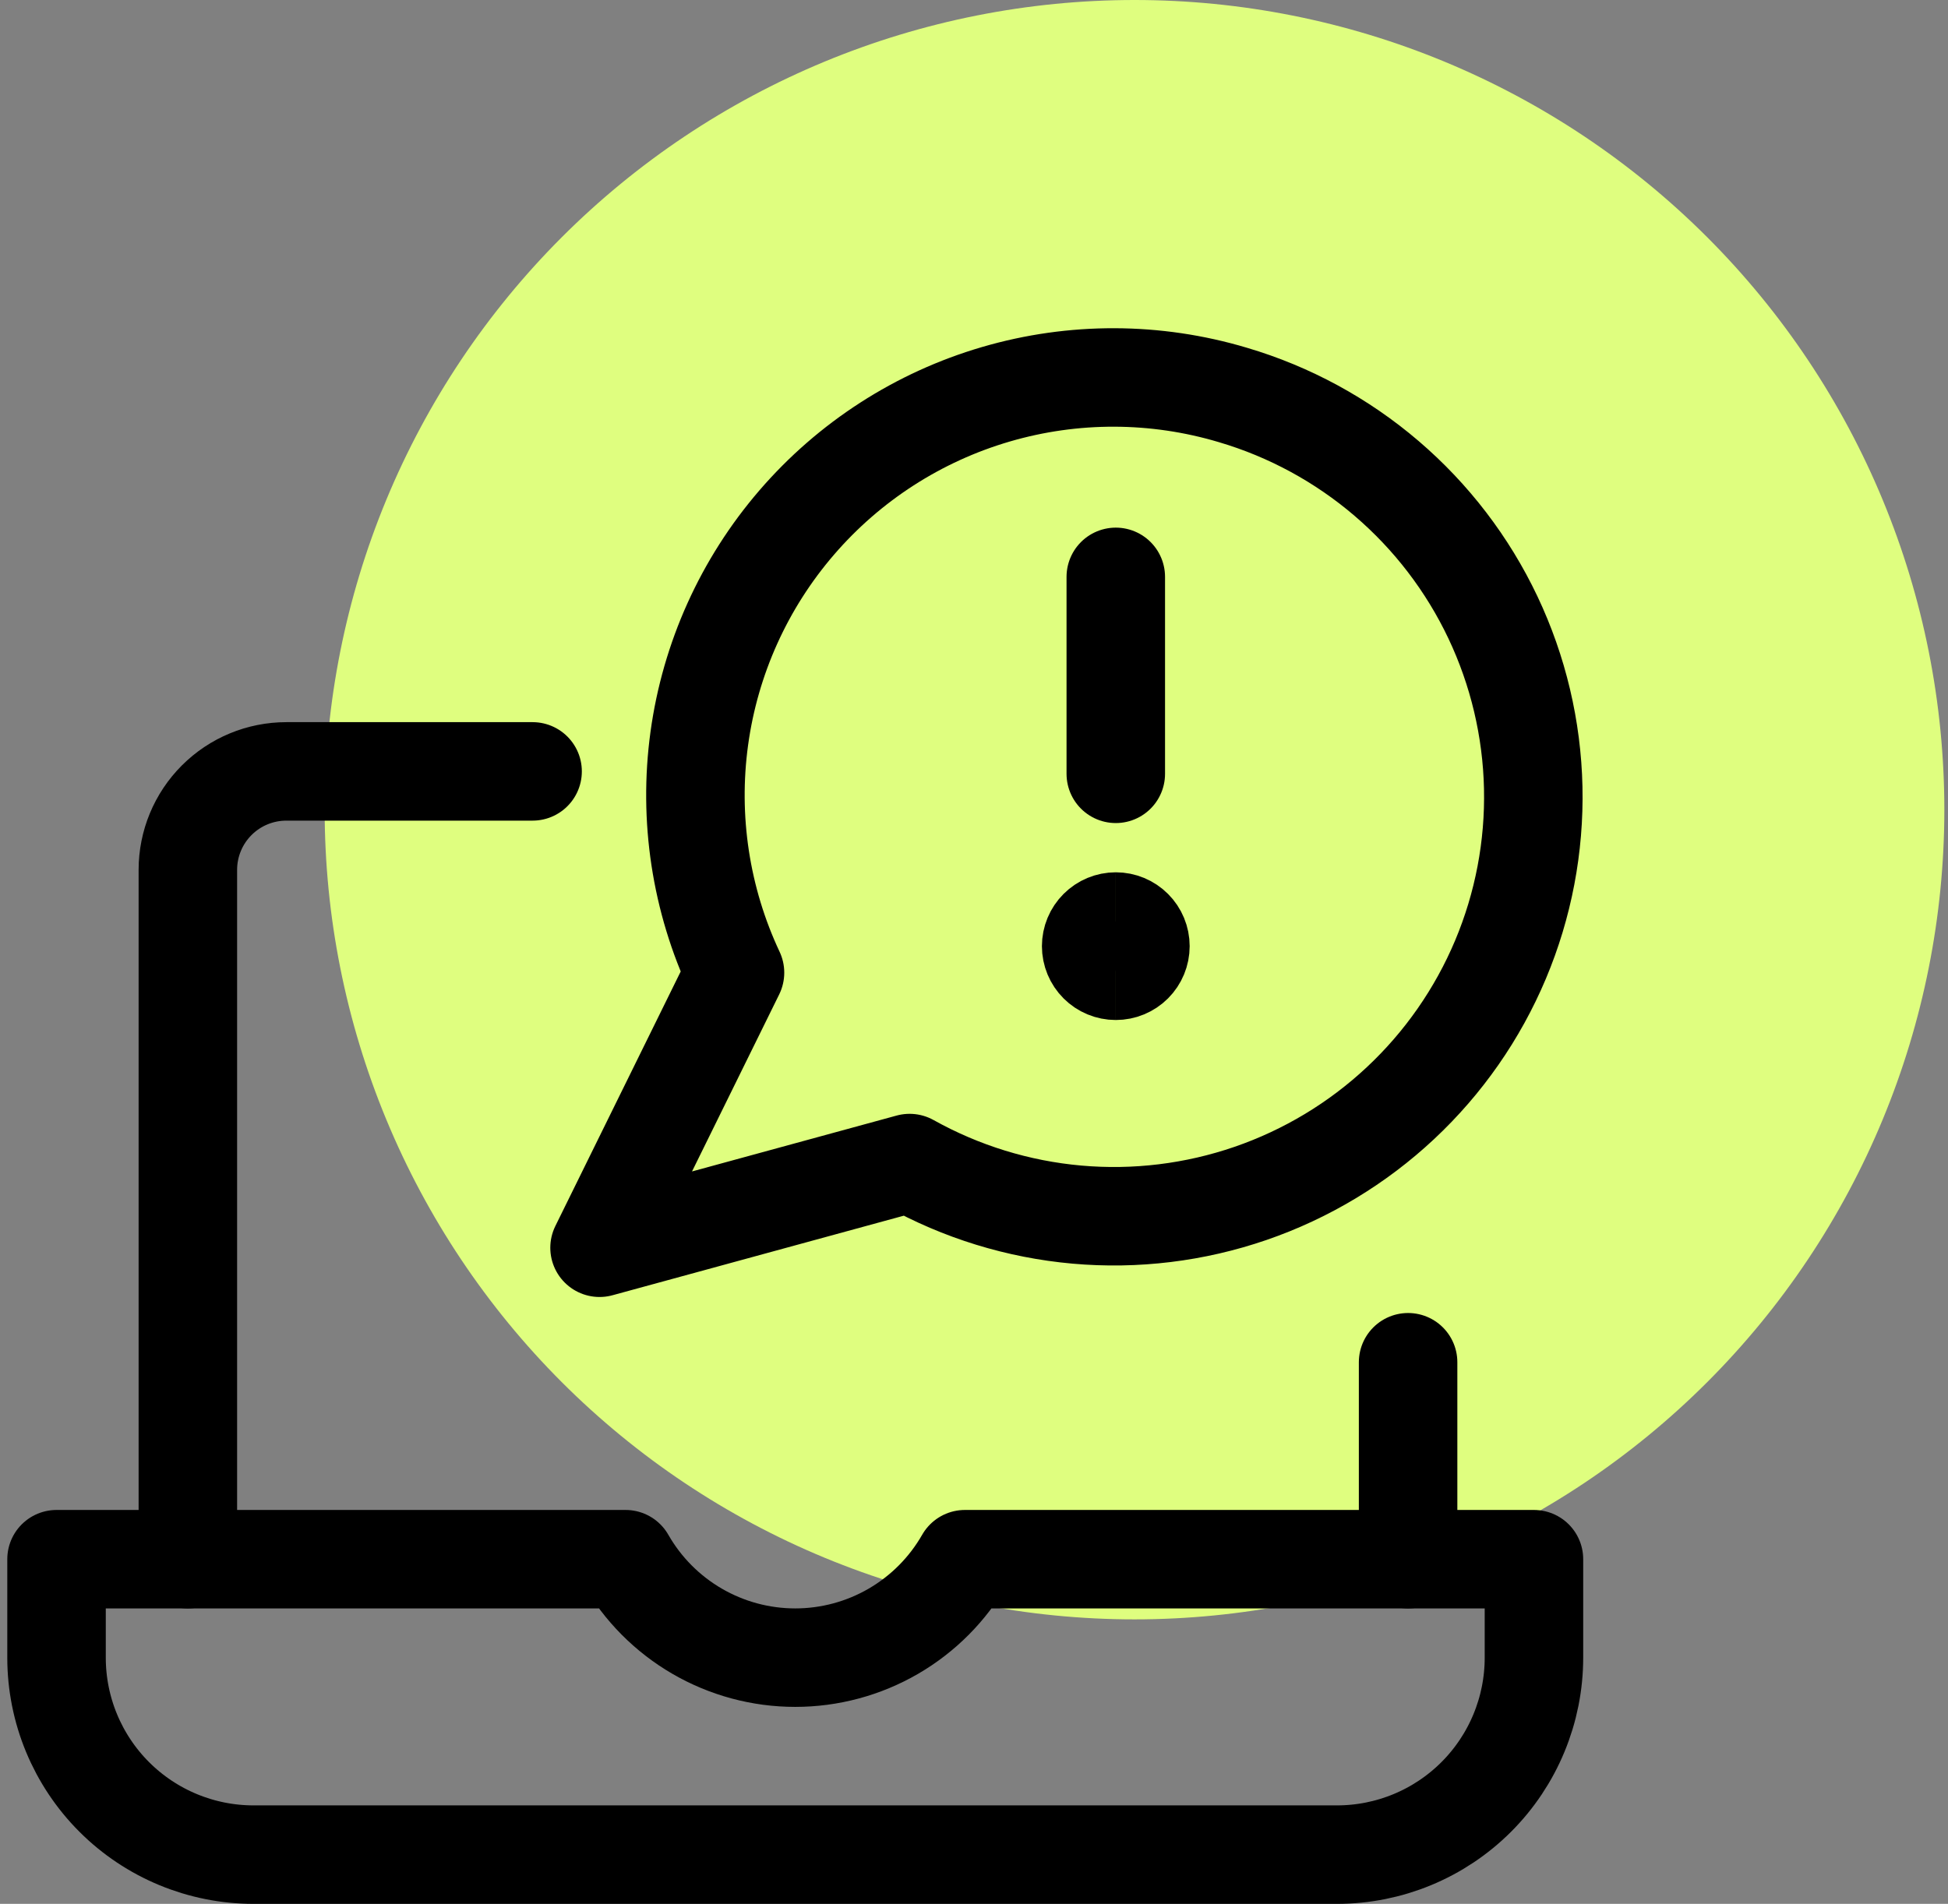
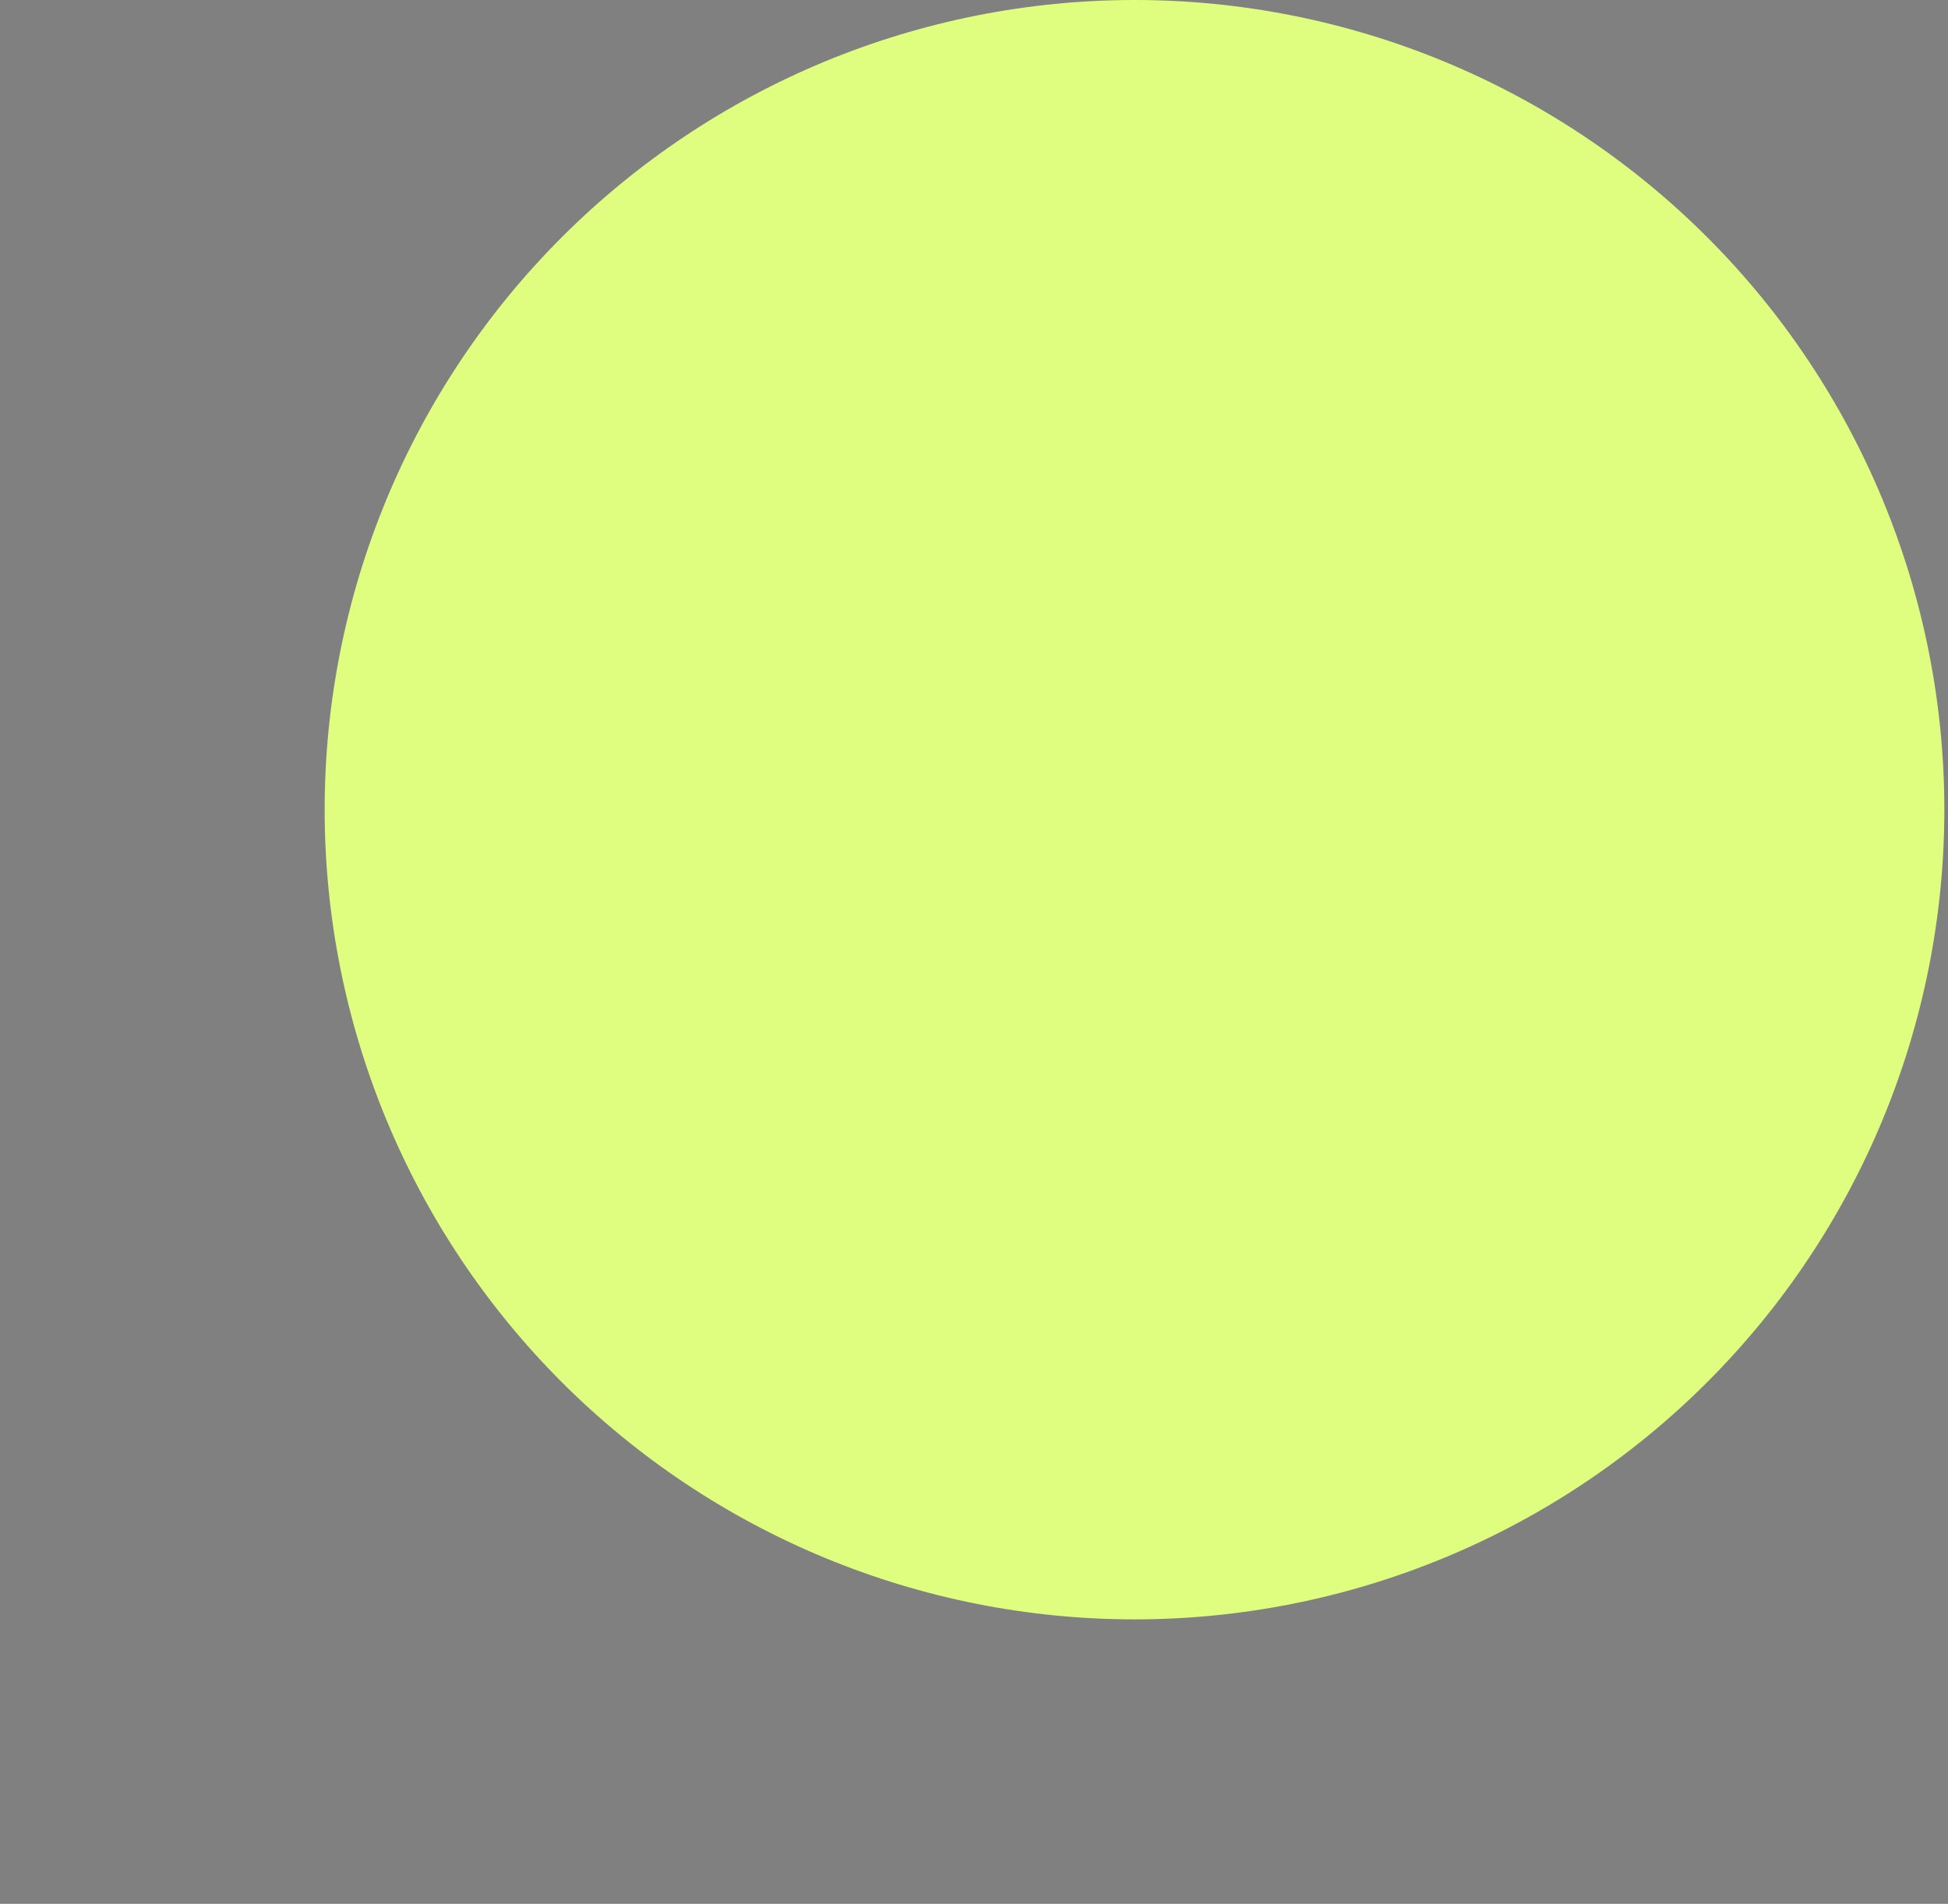
<svg xmlns="http://www.w3.org/2000/svg" width="89" height="87" viewBox="0 0 89 87" fill="none">
  <rect x="0" y="0" width="89" height="87" fill="#808080" stroke="none" />
  <path d="M14.833 37C14.833 41.859 15.79 46.67 17.649 51.159C19.509 55.648 22.234 59.727 25.67 63.163C29.106 66.599 33.185 69.324 37.674 71.183C42.163 73.043 46.974 74 51.833 74C56.692 74 61.503 73.043 65.992 71.183C70.481 69.324 74.56 66.599 77.996 63.163C81.432 59.727 84.157 55.648 86.016 51.159C87.876 46.67 88.833 41.859 88.833 37C88.833 32.141 87.876 27.33 86.016 22.841C84.157 18.352 81.432 14.273 77.996 10.837C74.56 7.401 70.481 4.676 65.992 2.816C61.503 0.957 56.692 0 51.833 0C46.974 0 42.163 0.957 37.674 2.816C33.185 4.676 29.106 7.401 25.67 10.837C22.234 14.273 19.509 18.352 17.649 22.841C15.79 27.33 14.833 32.141 14.833 37Z" fill="#DFFE7F" />
  <g clip-path="url(#clip0_5001_7410)">
    <path d="M64.333 62.25V71.25" stroke="black" stroke-width="4.5" stroke-linecap="round" stroke-linejoin="round" />
-     <path d="M8.583 71.25V39.75C8.583 38.556 9.057 37.412 9.901 36.568C10.745 35.724 11.889 35.25 13.083 35.25H24.333" stroke="black" stroke-width="4.5" stroke-linecap="round" stroke-linejoin="round" />
-     <path d="M44.085 71.25C43.304 72.617 42.176 73.753 40.815 74.543C39.453 75.333 37.907 75.749 36.333 75.749C34.759 75.749 33.213 75.333 31.852 74.543C30.49 73.753 29.362 72.617 28.581 71.25H2.583V75.75C2.583 78.137 3.531 80.426 5.219 82.114C6.907 83.802 9.196 84.75 11.583 84.75H61.083C63.47 84.75 65.759 83.802 67.447 82.114C69.135 80.426 70.083 78.137 70.083 75.75V71.25H44.085Z" stroke="black" stroke-width="4.5" stroke-linecap="round" stroke-linejoin="round" />
    <path d="M56.327 18.048C52.797 16.993 49.037 16.982 45.501 18.017C41.965 19.051 38.804 21.087 36.4 23.878C33.995 26.669 32.449 30.096 31.949 33.746C31.449 37.396 32.015 41.113 33.581 44.448L27.392 57.018L41.558 53.148C43.91 54.461 46.514 55.264 49.198 55.503C51.882 55.742 54.587 55.411 57.135 54.534C59.682 53.657 62.017 52.251 63.984 50.41C65.952 48.569 67.51 46.334 68.555 43.85C69.6 41.366 70.109 38.69 70.05 35.996C69.99 33.302 69.363 30.651 68.209 28.215C67.055 25.78 65.4 23.616 63.352 21.864C61.305 20.112 58.911 18.811 56.327 18.048Z" stroke="black" stroke-width="4.5" stroke-linecap="round" stroke-linejoin="round" />
-     <path d="M50.978 44.361C50.68 44.361 50.394 44.243 50.183 44.032C49.972 43.821 49.853 43.535 49.853 43.236C49.853 42.938 49.972 42.652 50.183 42.441C50.394 42.23 50.68 42.111 50.978 42.111" stroke="black" stroke-width="4.5" />
    <path d="M50.978 44.361C51.277 44.361 51.563 44.243 51.774 44.032C51.985 43.821 52.103 43.535 52.103 43.236C52.103 42.938 51.985 42.652 51.774 42.441C51.563 42.23 51.277 42.111 50.978 42.111" stroke="black" stroke-width="4.5" />
    <path d="M50.978 35.361V26.361" stroke="black" stroke-width="4.5" stroke-miterlimit="10" stroke-linecap="round" />
  </g>
  <defs>
    <clipPath id="clip0_5001_7410">
-       <rect width="72" height="72" fill="white" transform="translate(0.333 15)" />
-     </clipPath>
+       </clipPath>
  </defs>
</svg>